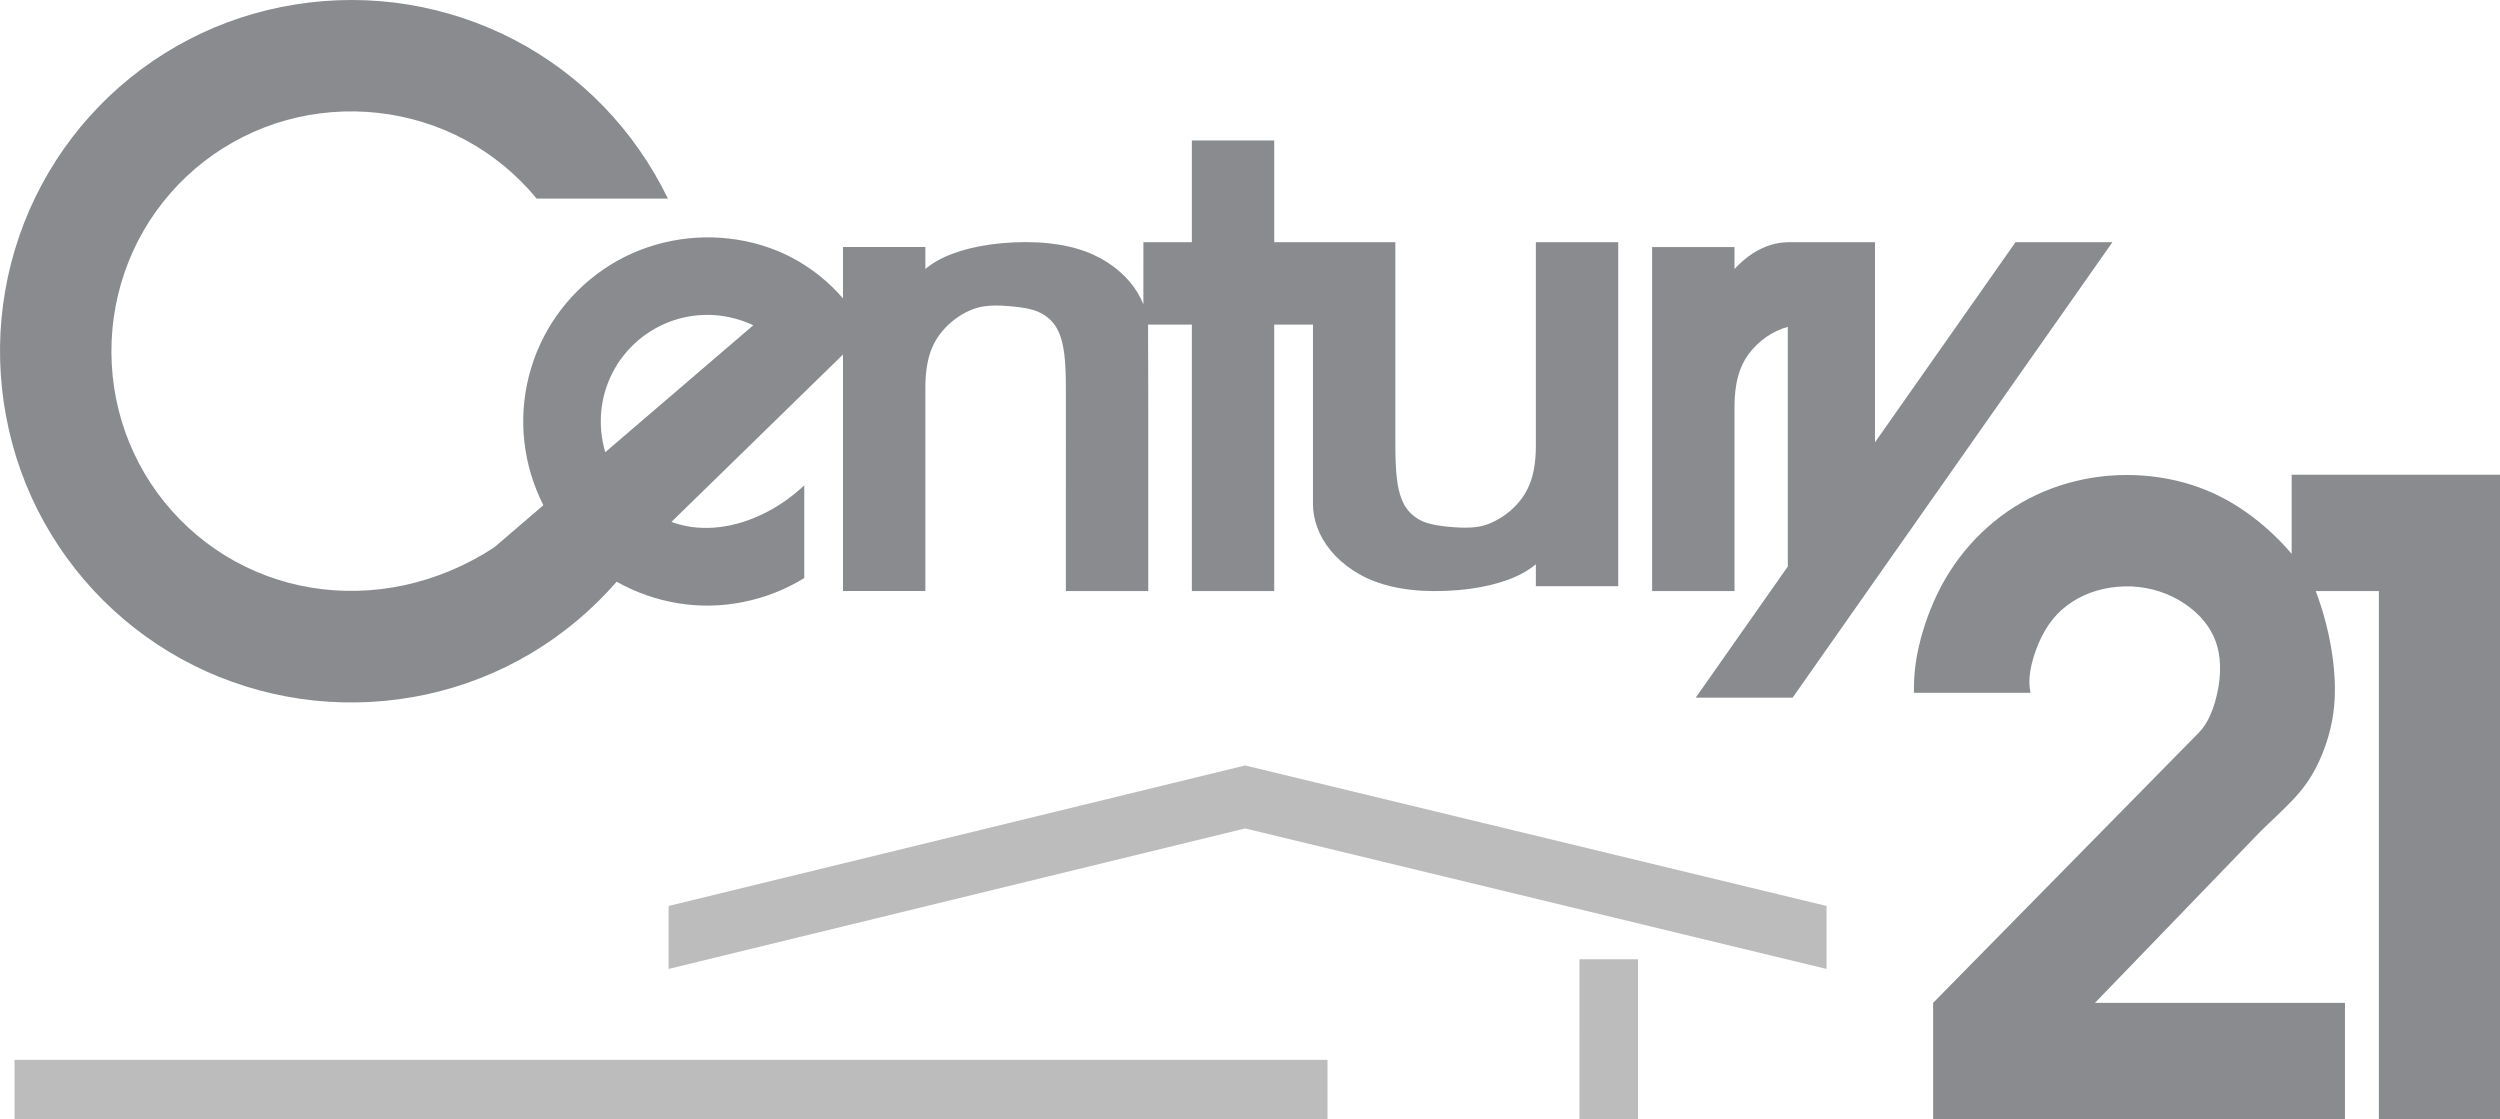
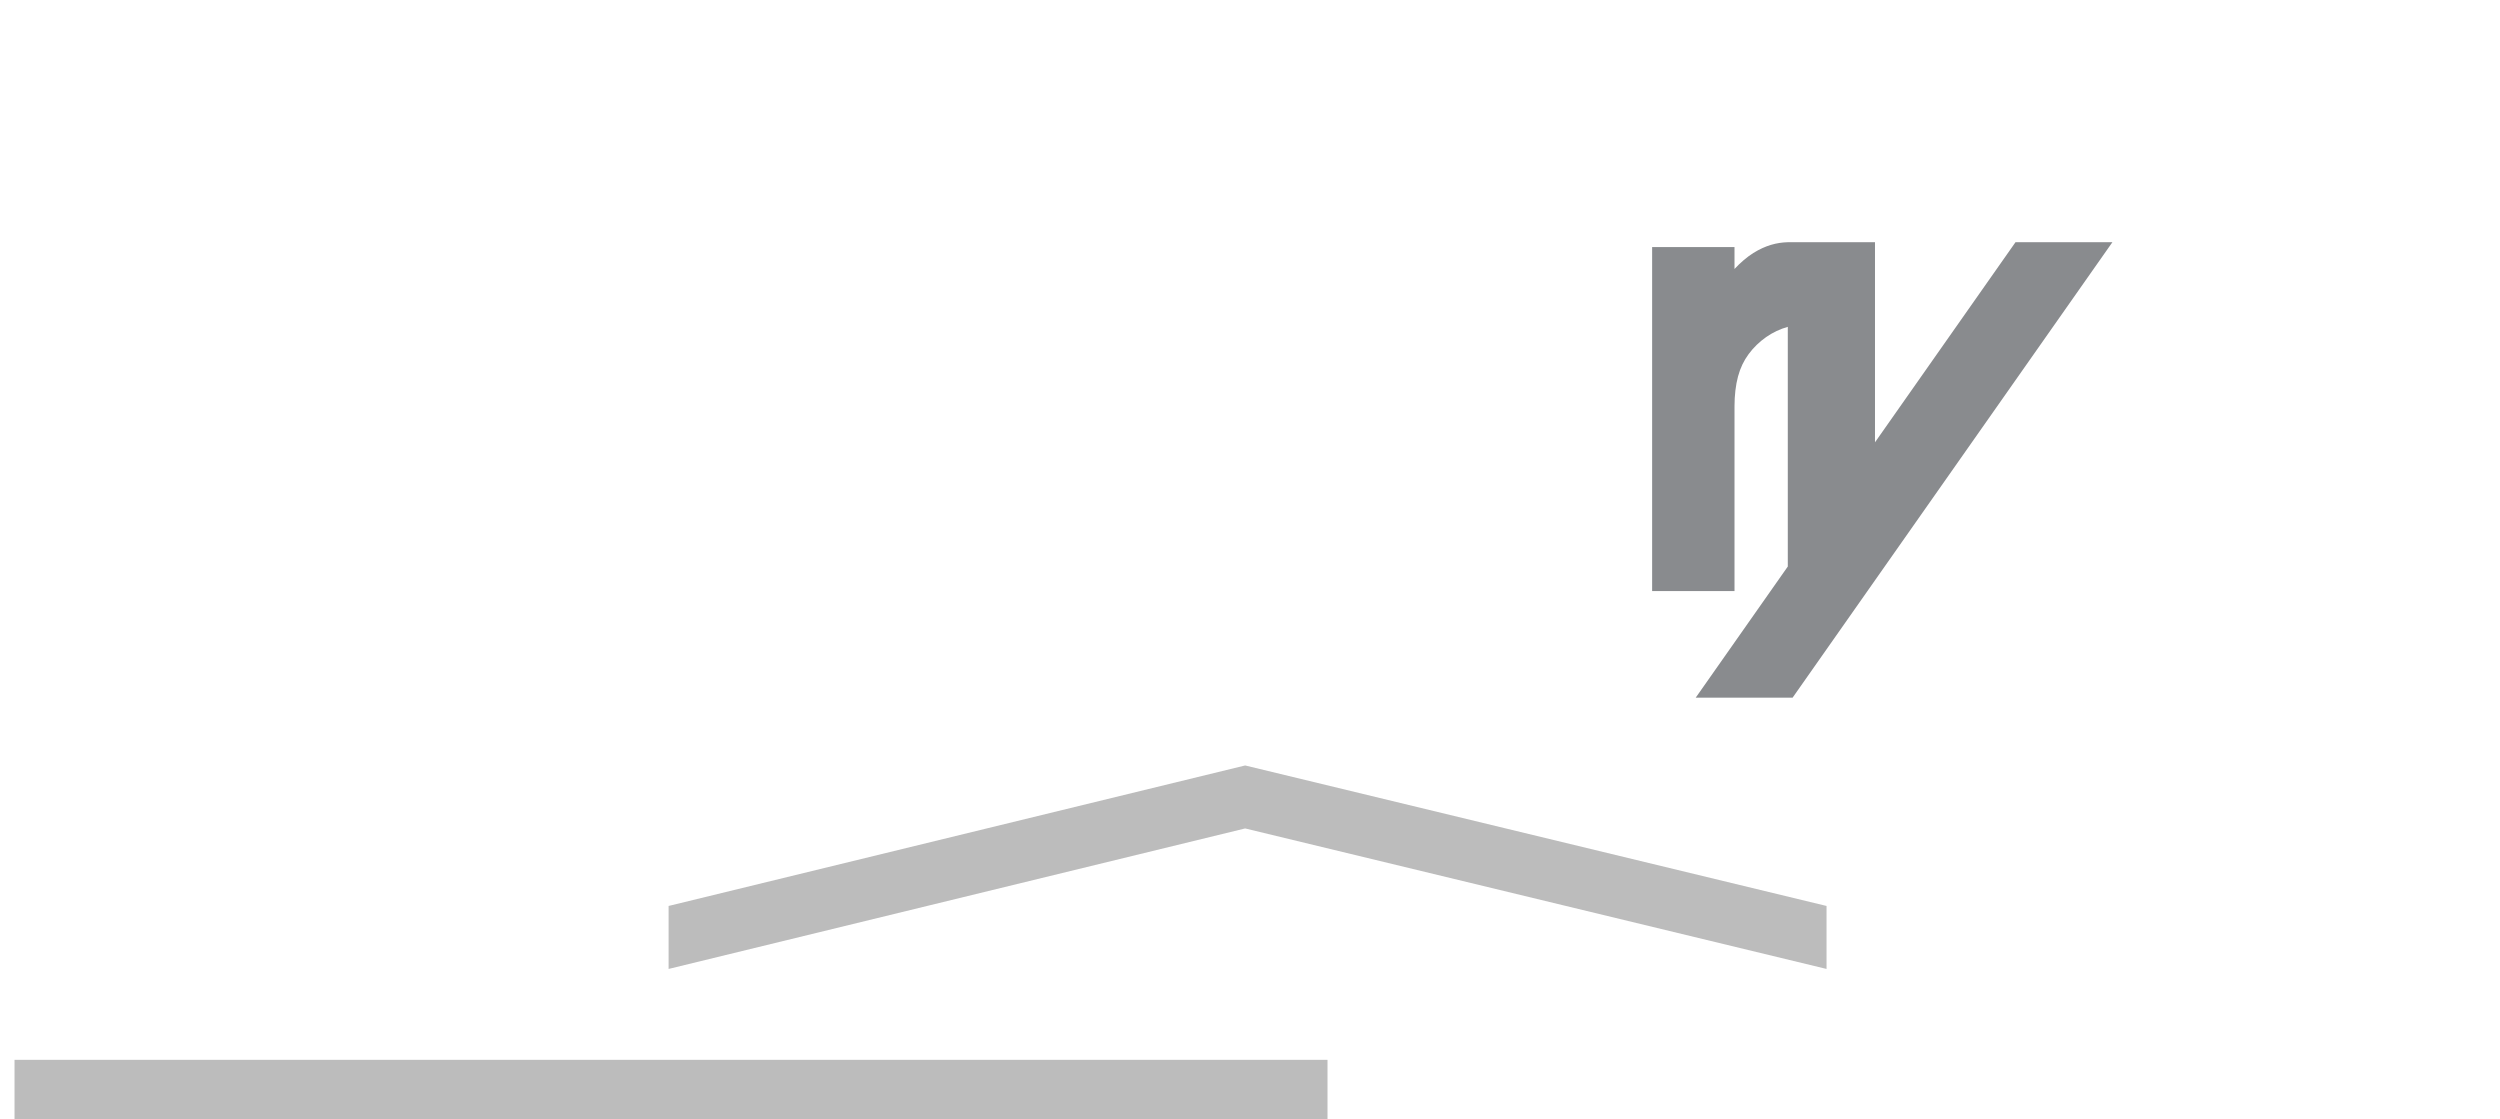
<svg xmlns="http://www.w3.org/2000/svg" version="1.1" id="Layer_1" x="0px" y="0px" width="290px" height="129.818px" viewBox="0 0 290 129.818" enable-background="new 0 0 290 129.818" xml:space="preserve">
  <g>
    <polygon fill-rule="evenodd" clip-rule="evenodd" fill="#BCBCBC" points="153.991,129.818 153.991,122.942 1.685,122.942    1.685,129.818 153.991,129.818  " />
    <polygon fill-rule="evenodd" clip-rule="evenodd" fill="#BCBCBC" points="211.879,105.091 211.879,112.397 144.438,96.099    77.557,112.397 77.557,105.091 144.438,88.793 211.879,105.091  " />
-     <polygon fill-rule="evenodd" clip-rule="evenodd" fill="#BCBCBC" points="183.216,129.818 190.008,129.818 190.008,111.272    183.218,111.272 183.216,129.818  " />
-     <path fill-rule="evenodd" clip-rule="evenodd" fill="#898B8E" d="M132.636,28.097h5.62V16.294h9.554v11.802l0,0   c4.684,0,9.366,0,14.051,0l0,0v23.604l0,0c0,1.409,0.055,2.821,0.184,3.87s0.313,1.731,0.53,2.289   c0.217,0.557,0.467,0.987,0.775,1.358c0.307,0.371,0.671,0.68,1.091,0.942c0.42,0.262,0.894,0.477,1.615,0.645   c0.72,0.168,1.69,0.291,2.605,0.355s1.777,0.071,2.492-0.012c0.716-0.083,1.286-0.258,1.871-0.519   c0.584-0.26,1.182-0.606,1.734-1.026c0.554-0.418,1.062-0.91,1.488-1.43c0.428-0.519,0.771-1.065,1.05-1.671   s0.489-1.272,0.636-2.067s0.227-1.72,0.227-2.643l0,0V28.097h9.554V68h-9.554v-2.546l0,0c-0.857,0.704-1.826,1.268-3.087,1.745   c-1.262,0.479-2.818,0.873-4.576,1.108c-1.758,0.238-3.721,0.316-5.472,0.223c-1.751-0.098-3.292-0.368-4.632-0.775   c-1.339-0.409-2.478-0.953-3.479-1.617c-1.002-0.662-1.866-1.44-2.556-2.278c-1.395-1.704-2.05-3.586-2.052-5.414l0,0V37.65h-4.496   v30.911h-9.554V37.65h-5.079l0,0c0.043,10.303,0.014,20.607,0.021,30.911l0,0h-9.555V44.957l0,0c0-1.397-0.052-2.799-0.18-3.845   c-0.129-1.047-0.312-1.739-0.529-2.3c-0.217-0.562-0.466-0.992-0.771-1.362c-0.306-0.371-0.667-0.681-1.093-0.948   c-0.428-0.266-0.919-0.488-1.658-0.659c-0.738-0.17-1.726-0.288-2.626-0.351c-0.902-0.063-1.719-0.071-2.425,0.013   c-0.705,0.084-1.3,0.263-1.893,0.524c-0.592,0.262-1.182,0.608-1.729,1.026c-0.548,0.417-1.054,0.905-1.481,1.424   c-0.427,0.518-0.774,1.067-1.055,1.68c-0.28,0.611-0.49,1.286-0.636,2.081c-0.146,0.795-0.223,1.71-0.223,2.623l0,0v23.696h-9.556   V41.124L77.89,60.538l0,0c3.068,1.152,6.722,0.876,10.286-0.76c1.814-0.837,3.583-2.033,5.119-3.475l0,0v10.753l0,0   c-4.362,2.686-9.636,3.744-14.612,2.925c-2.5-0.402-4.935-1.257-7.148-2.501c-2.859,3.282-6.241,6.111-9.974,8.327   c-3.733,2.215-7.818,3.817-12.07,4.74c-4.252,0.925-8.671,1.169-13.01,0.718c-4.339-0.453-8.598-1.6-12.556-3.385   c-3.959-1.784-7.619-4.206-10.806-7.141c-3.188-2.936-5.903-6.382-8.007-10.176c-4.249-7.629-5.909-16.646-4.753-25.24   c0.574-4.321,1.842-8.541,3.738-12.445c1.896-3.904,4.418-7.495,7.441-10.598c3.023-3.104,6.544-5.721,10.398-7.716   c7.697-4.005,16.759-5.446,25.373-4.041c4.302,0.696,8.483,2.083,12.33,4.084c3.846,2.003,7.36,4.62,10.381,7.745   c3.021,3.124,5.552,6.754,7.457,10.685l0,0H62.253l0,0c-2.268-2.751-5.067-5.068-8.205-6.767   c-3.138-1.698-6.613-2.778-10.174-3.175c-3.562-0.398-7.212-0.112-10.662,0.847c-3.45,0.959-6.7,2.591-9.524,4.774   c-2.822,2.183-5.22,4.916-7.012,8.007c-1.792,3.09-2.979,6.54-3.479,10.1c-0.499,3.56-0.31,7.232,0.556,10.713   c0.866,3.482,2.409,6.777,4.516,9.658c2.107,2.882,4.779,5.353,7.811,7.227c3.034,1.873,6.428,3.148,9.99,3.741   c3.562,0.591,7.292,0.498,10.925-0.297c3.634-0.796,7.173-2.293,10.329-4.365l0,0l5.708-4.894l0,0   c-1.166-2.299-1.92-4.809-2.207-7.362c-0.284-2.557-0.102-5.158,0.534-7.644c0.634-2.486,1.721-4.855,3.191-6.957   c1.47-2.102,3.325-3.936,5.441-5.385c4.268-2.949,9.613-4.179,14.642-3.576c2.535,0.294,4.99,1.028,7.229,2.206   c2.239,1.176,4.263,2.796,5.925,4.724l0,0v-5.957h9.556v2.545l0,0c0.845-0.696,1.801-1.253,3.047-1.729   c1.246-0.477,2.782-0.872,4.52-1.112c1.737-0.241,3.675-0.328,5.417-0.242c1.742,0.086,3.289,0.345,4.632,0.739   c1.344,0.394,2.483,0.923,3.487,1.568c1.006,0.646,1.876,1.407,2.577,2.229s1.233,1.707,1.611,2.654l0,0V28.097L132.636,28.097z    M87.383,37.729c-1.443-0.679-3.017-1.084-4.603-1.18c-1.585-0.096-3.184,0.118-4.682,0.624c-1.5,0.506-2.899,1.303-4.099,2.333   c-1.201,1.03-2.202,2.293-2.929,3.695c-0.728,1.403-1.181,2.947-1.327,4.527c-0.146,1.581,0.016,3.196,0.466,4.726l0,0   L87.383,37.729L87.383,37.729z" />
-     <path fill-rule="evenodd" clip-rule="evenodd" fill="#898B8E" d="M201.202,68.561h-9.555V28.658h9.555v2.545l0,0   c0.676-0.734,1.448-1.386,2.181-1.854c1.43-0.885,2.713-1.217,4.001-1.252l0,0h10.115v23.212l16.299-23.212h11.24l-37.094,52.829   h-11.239l10.679-15.209V37.913l0,0c-0.891,0.25-1.738,0.649-2.514,1.19c-0.774,0.542-1.478,1.225-2.029,1.976   c-0.553,0.751-0.953,1.569-1.23,2.587c-0.276,1.018-0.408,2.234-0.408,3.445l0,0V68.561L201.202,68.561z" />
-     <path fill-rule="evenodd" clip-rule="evenodd" fill="#898B8E" d="M265.832,55.073H290v74.745h-14.05V68.561h-7.328l0,0   c0.794,2.091,1.387,4.26,1.765,6.422c0.377,2.16,0.539,4.312,0.426,6.247c-0.114,1.936-0.503,3.654-1.074,5.287   c-0.57,1.631-1.324,3.173-2.309,4.525c-0.985,1.351-2.202,2.508-3.16,3.433c-0.958,0.923-1.683,1.582-2.363,2.288l0,0   l-18.888,19.568h28.997v13.486h-47.772v-13.486l30.781-31.301l0,0c0.566-0.575,1.017-1.256,1.409-2.172   c0.394-0.913,0.726-2.062,0.912-3.19c0.186-1.126,0.227-2.229,0.129-3.214c-0.096-0.986-0.332-1.853-0.707-2.662   c-0.378-0.812-0.896-1.569-1.568-2.272c-0.671-0.703-1.495-1.353-2.417-1.889c-1.9-1.113-4.146-1.665-6.319-1.611   c-1.118,0.023-2.234,0.198-3.267,0.505c-1.033,0.307-1.981,0.747-2.827,1.295c-0.848,0.548-1.593,1.203-2.242,2.006   c-0.649,0.802-1.201,1.75-1.649,2.794c-0.448,1.046-0.793,2.188-0.956,3.164c-0.164,0.978-0.147,1.791,0.013,2.578l0,0h-13.513l0,0   c-0.05-2.014,0.193-4.031,0.785-6.265c0.591-2.232,1.531-4.683,2.838-6.933s2.983-4.303,4.919-6.022   c1.936-1.721,4.129-3.109,6.512-4.115c2.381-1.006,4.95-1.629,7.561-1.843c2.611-0.215,5.266-0.021,7.772,0.561   c2.503,0.581,4.857,1.549,7.125,2.985c2.269,1.436,4.45,3.338,6.299,5.515l0,0V55.073L265.832,55.073z" />
+     <path fill-rule="evenodd" clip-rule="evenodd" fill="#898B8E" d="M201.202,68.561h-9.555V28.658h9.555v2.545l0,0   c0.676-0.734,1.448-1.386,2.181-1.854c1.43-0.885,2.713-1.217,4.001-1.252l0,0h10.115v23.212l16.299-23.212h11.24l-37.094,52.829   h-11.239l10.679-15.209V37.913l0,0c-0.891,0.25-1.738,0.649-2.514,1.19c-0.774,0.542-1.478,1.225-2.029,1.976   c-0.553,0.751-0.953,1.569-1.23,2.587c-0.276,1.018-0.408,2.234-0.408,3.445V68.561L201.202,68.561z" />
  </g>
</svg>